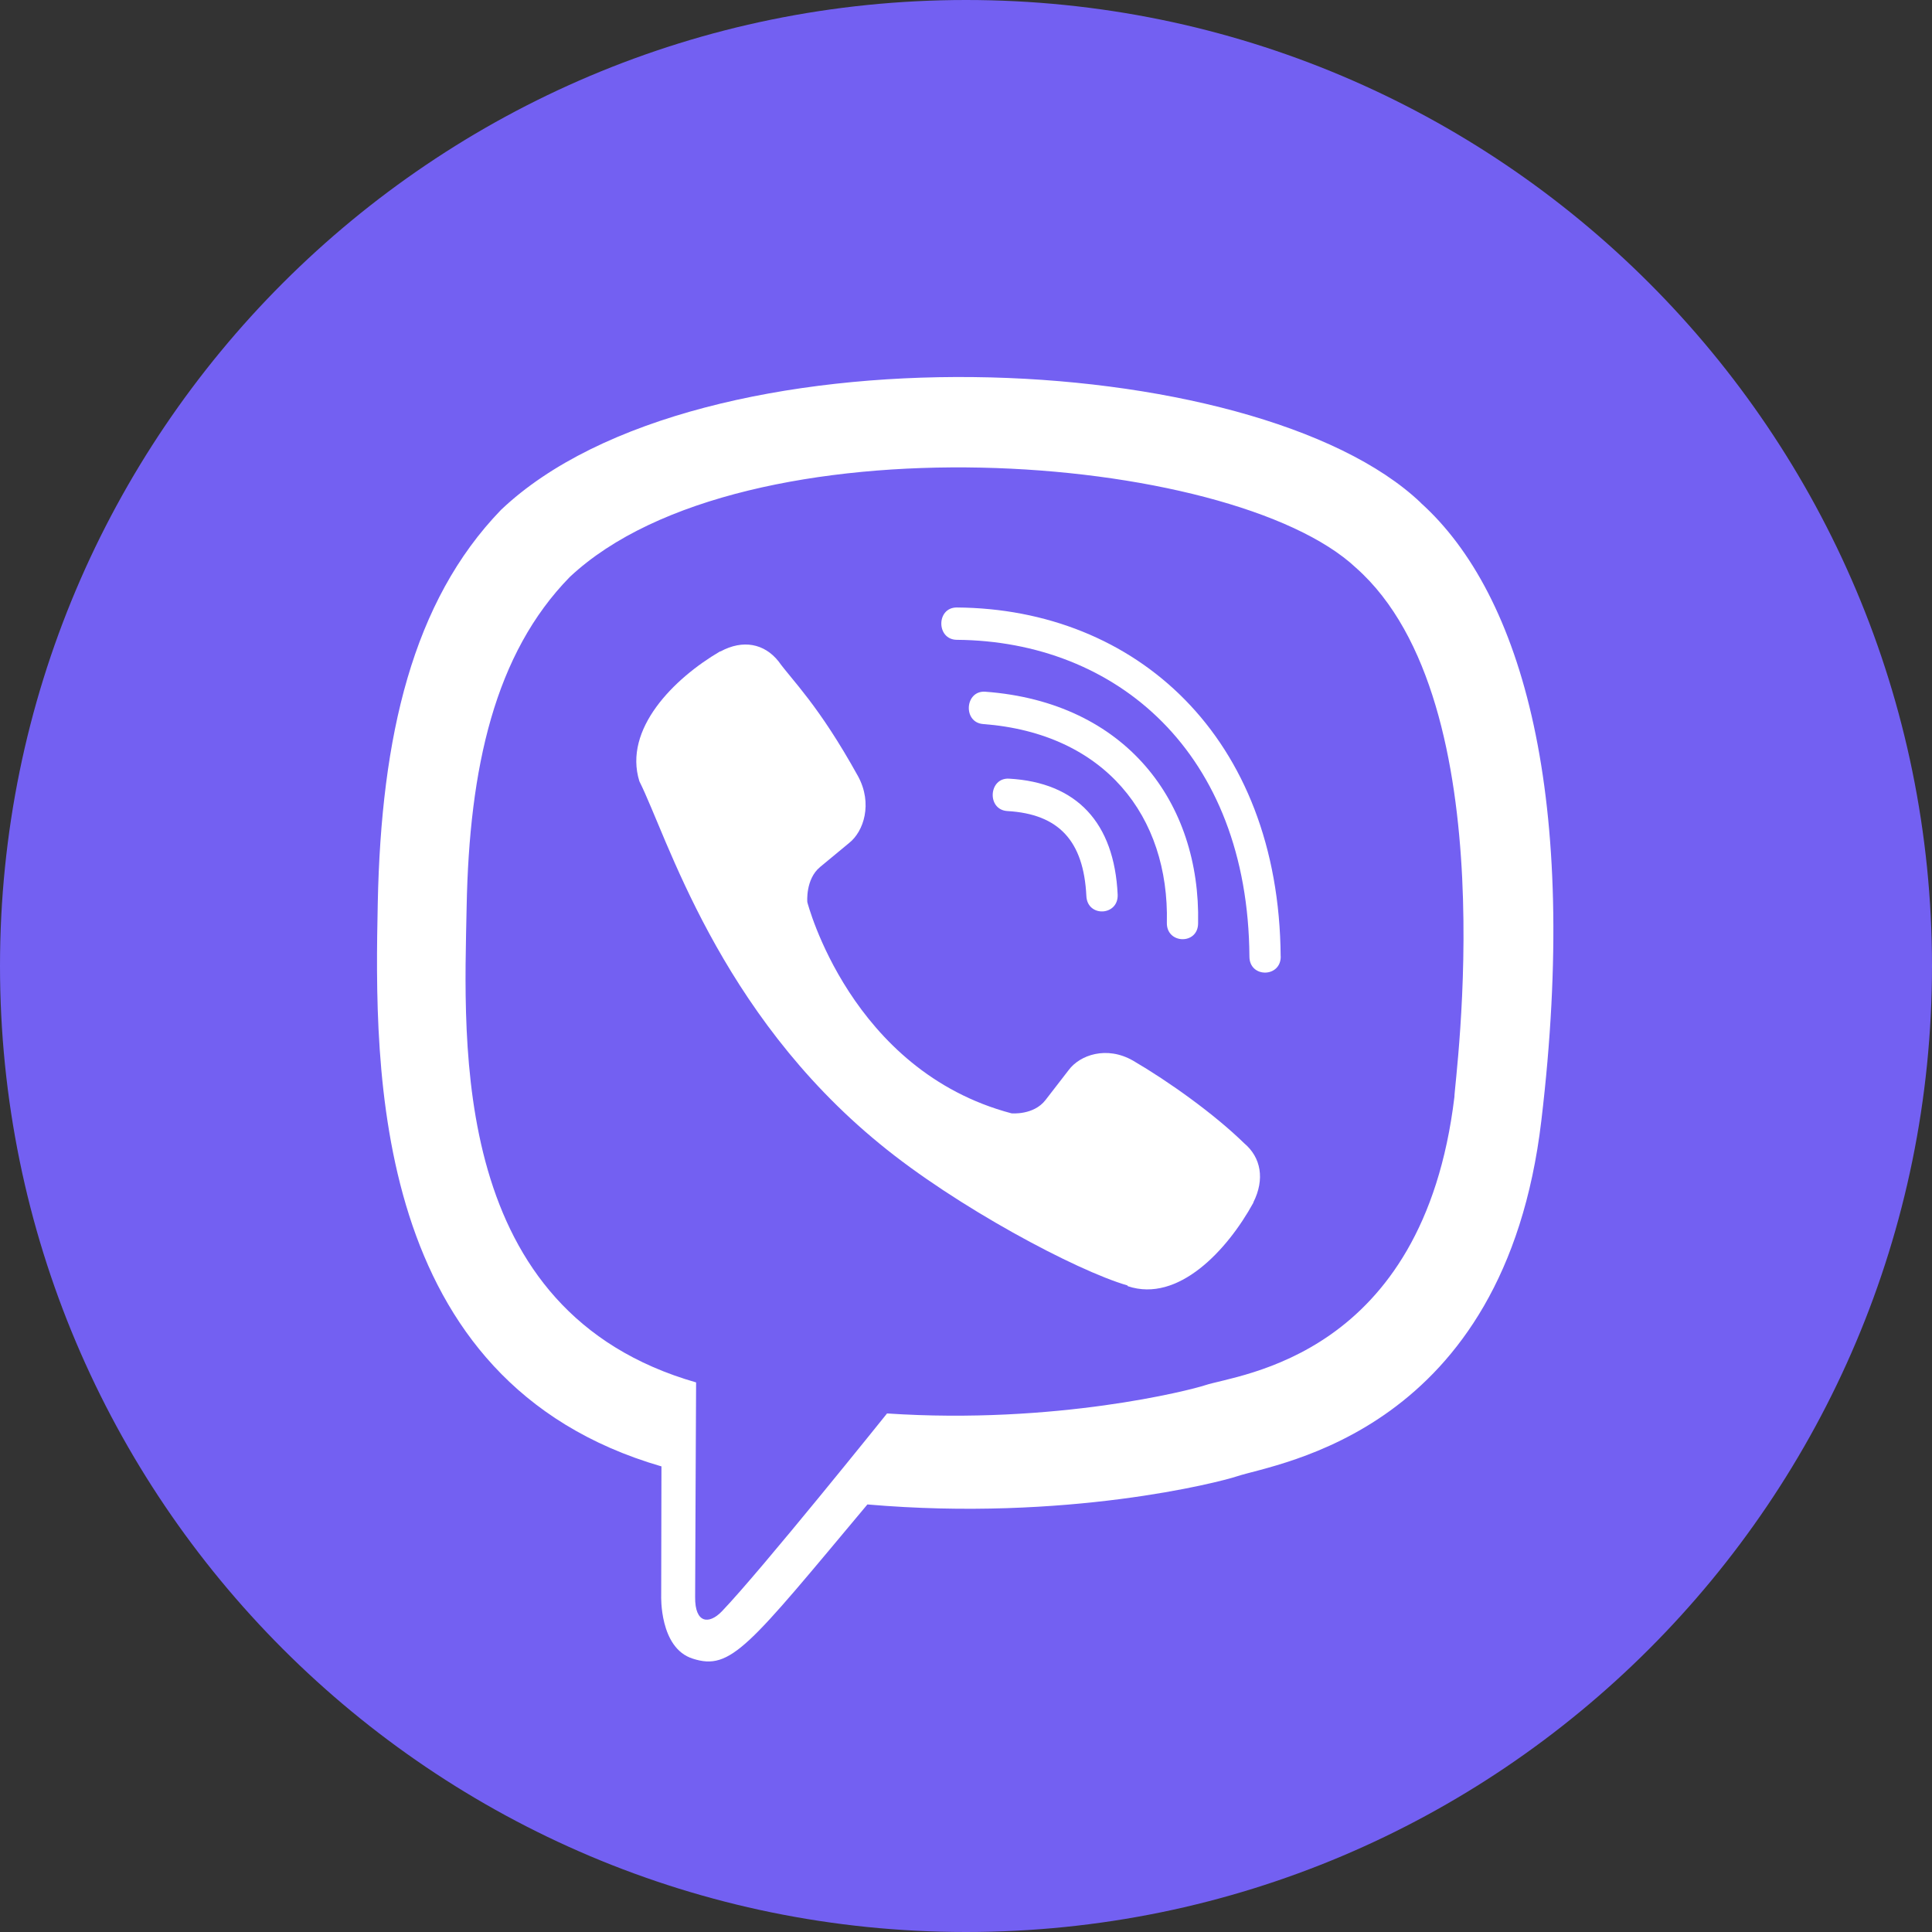
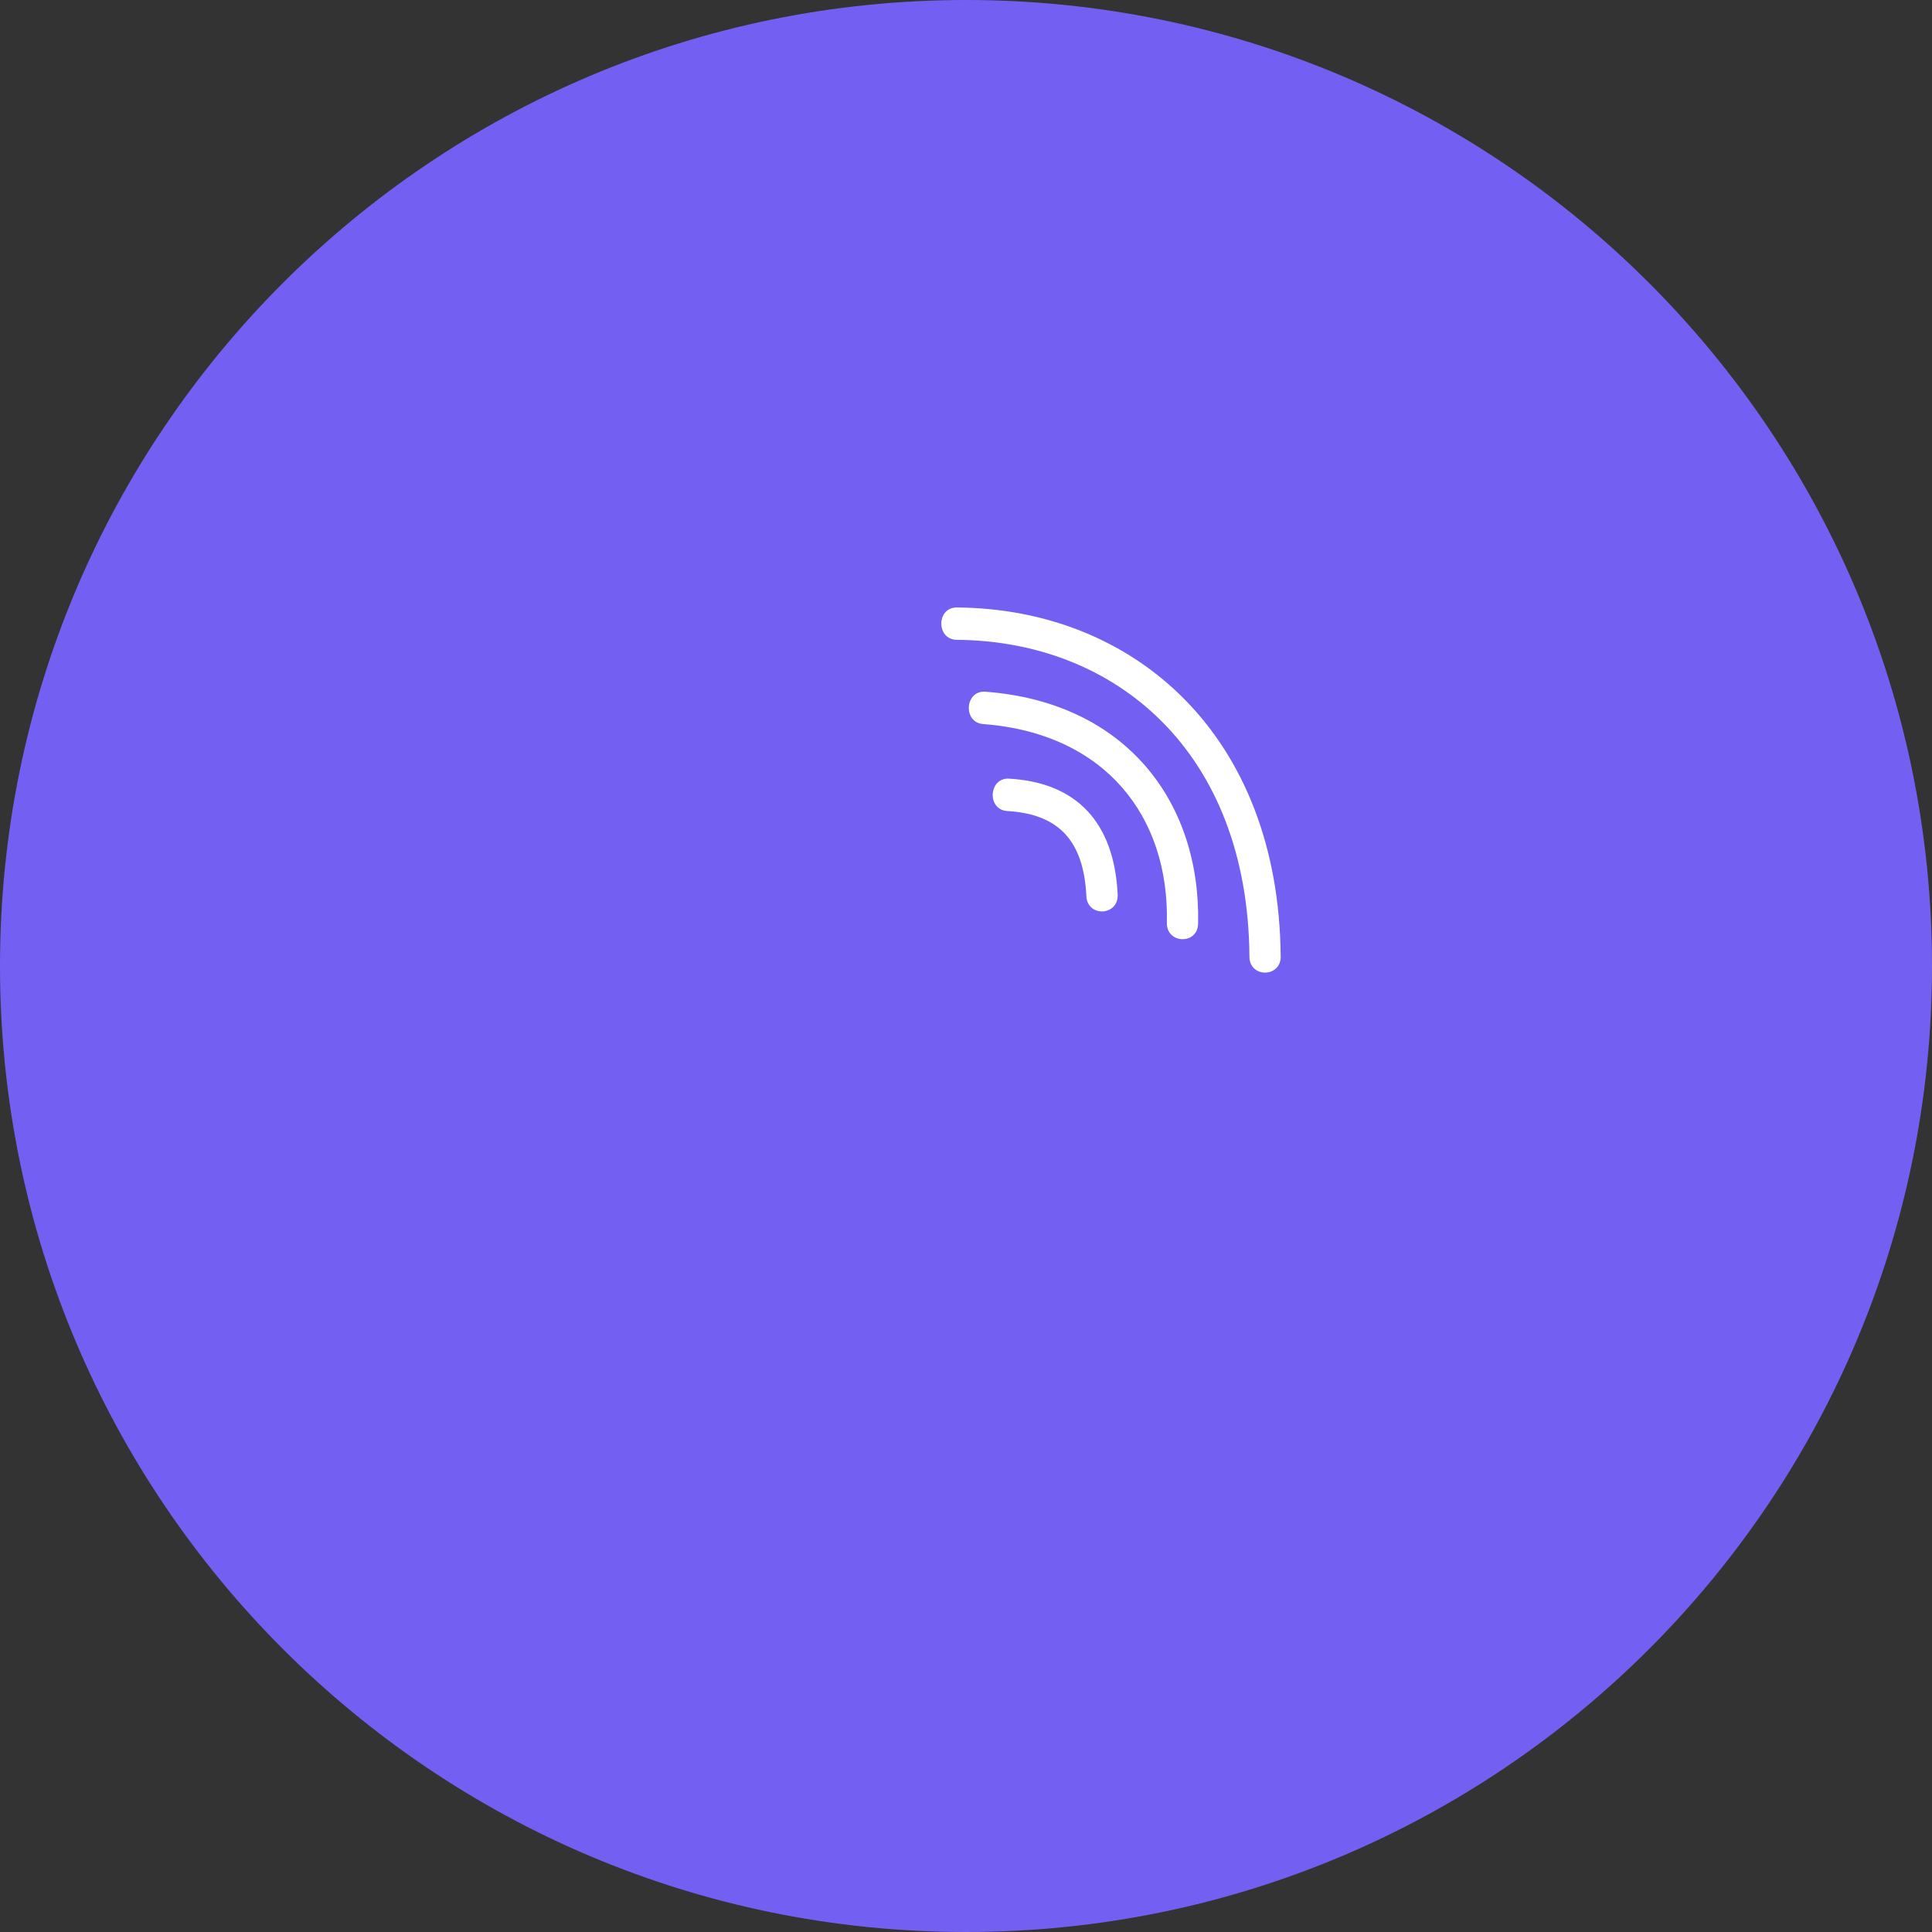
<svg xmlns="http://www.w3.org/2000/svg" width="30px" height="30px" viewBox="0 0 30 30" version="1.1">
  <rect x="0" y="0" width="30" height="30" fill="#333333" stroke="none" />
  <title>viber-30</title>
  <g id="Page-1" stroke="none" stroke-width="1" fill="none" fill-rule="evenodd">
    <g id="viber-30">
      <path d="M15,0 C23.284,-1.52179594e-15 30,6.716 30,15 C30,23.284 23.284,30 15,30 C6.716,30 5.07265313e-16,23.284 0,15 C-1.01453063e-15,6.716 6.716,1.01453063e-15 15,0 Z" id="Rectangle-Copy-12" fill="#7360F2" />
      <g id="viber" transform="translate(5.854, 5.854)" fill="#FFFFFF" fill-rule="nonzero">
-         <path d="M18.08,11.546 C18.675,6.542 17.794,3.383 16.207,1.954 L16.208,1.953 C13.645,-0.487 4.992,-0.848 1.926,2.063 C0.55,3.487 0.065,5.577 0.012,8.164 C-0.041,10.752 -0.104,15.6 4.413,16.915 L4.417,16.915 L4.413,18.924 C4.413,18.924 4.383,19.737 4.902,19.901 C5.497,20.094 5.766,19.716 7.615,17.507 C10.707,17.775 13.082,17.161 13.351,17.071 C13.976,16.862 17.509,16.395 18.08,11.546 Z M7.92,16.094 C7.92,16.094 5.963,18.534 5.354,19.168 C5.155,19.374 4.936,19.355 4.94,18.946 C4.94,18.678 4.955,15.612 4.955,15.612 C1.124,14.514 1.35,10.386 1.392,8.226 C1.433,6.066 1.828,4.296 2.994,3.105 C5.684,0.583 13.27,1.147 15.203,2.964 C17.566,5.058 16.725,10.977 16.73,11.179 C16.244,15.225 13.381,15.482 12.855,15.657 C12.63,15.732 10.542,16.269 7.92,16.094 Z" id="Shape" />
        <path d="M9.002,3.579 C8.683,3.579 8.683,4.077 9.002,4.081 C11.482,4.1 13.525,5.829 13.547,9 C13.547,9.334 14.037,9.33 14.033,8.996 L14.032,8.996 C14.006,5.579 11.776,3.598 9.002,3.579 L9.002,3.579 Z" id="Path" />
        <path d="M12.265,8.474 C12.257,8.805 12.746,8.821 12.75,8.486 C12.791,6.602 11.629,5.05 9.447,4.887 C9.127,4.863 9.094,5.366 9.413,5.389 C11.306,5.533 12.303,6.824 12.265,8.474 L12.265,8.474 Z" id="Path" />
-         <path d="M11.742,10.617 C11.331,10.38 10.914,10.528 10.741,10.761 L10.38,11.228 C10.196,11.466 9.853,11.434 9.853,11.434 C7.351,10.773 6.682,8.154 6.682,8.154 C6.682,8.154 6.651,7.799 6.88,7.609 L7.332,7.235 C7.558,7.056 7.7,6.624 7.47,6.2 C6.856,5.09 6.443,4.707 6.233,4.413 C6.012,4.137 5.68,4.074 5.335,4.261 L5.327,4.261 C4.609,4.681 3.823,5.468 4.074,6.277 C4.504,7.131 5.293,9.852 7.807,11.908 C8.988,12.88 10.858,13.876 11.652,14.106 L11.659,14.118 C12.441,14.379 13.202,13.562 13.608,12.822 L13.608,12.816 C13.788,12.458 13.728,12.119 13.465,11.898 C12.999,11.443 12.295,10.94 11.742,10.617 Z" id="Path" />
        <path d="M9.789,6.74 C10.587,6.786 10.973,7.203 11.015,8.059 C11.03,8.394 11.516,8.37 11.501,8.036 C11.448,6.918 10.865,6.296 9.815,6.237 C9.496,6.218 9.466,6.721 9.789,6.74 L9.789,6.74 Z" id="Path" />
      </g>
    </g>
  </g>
</svg>